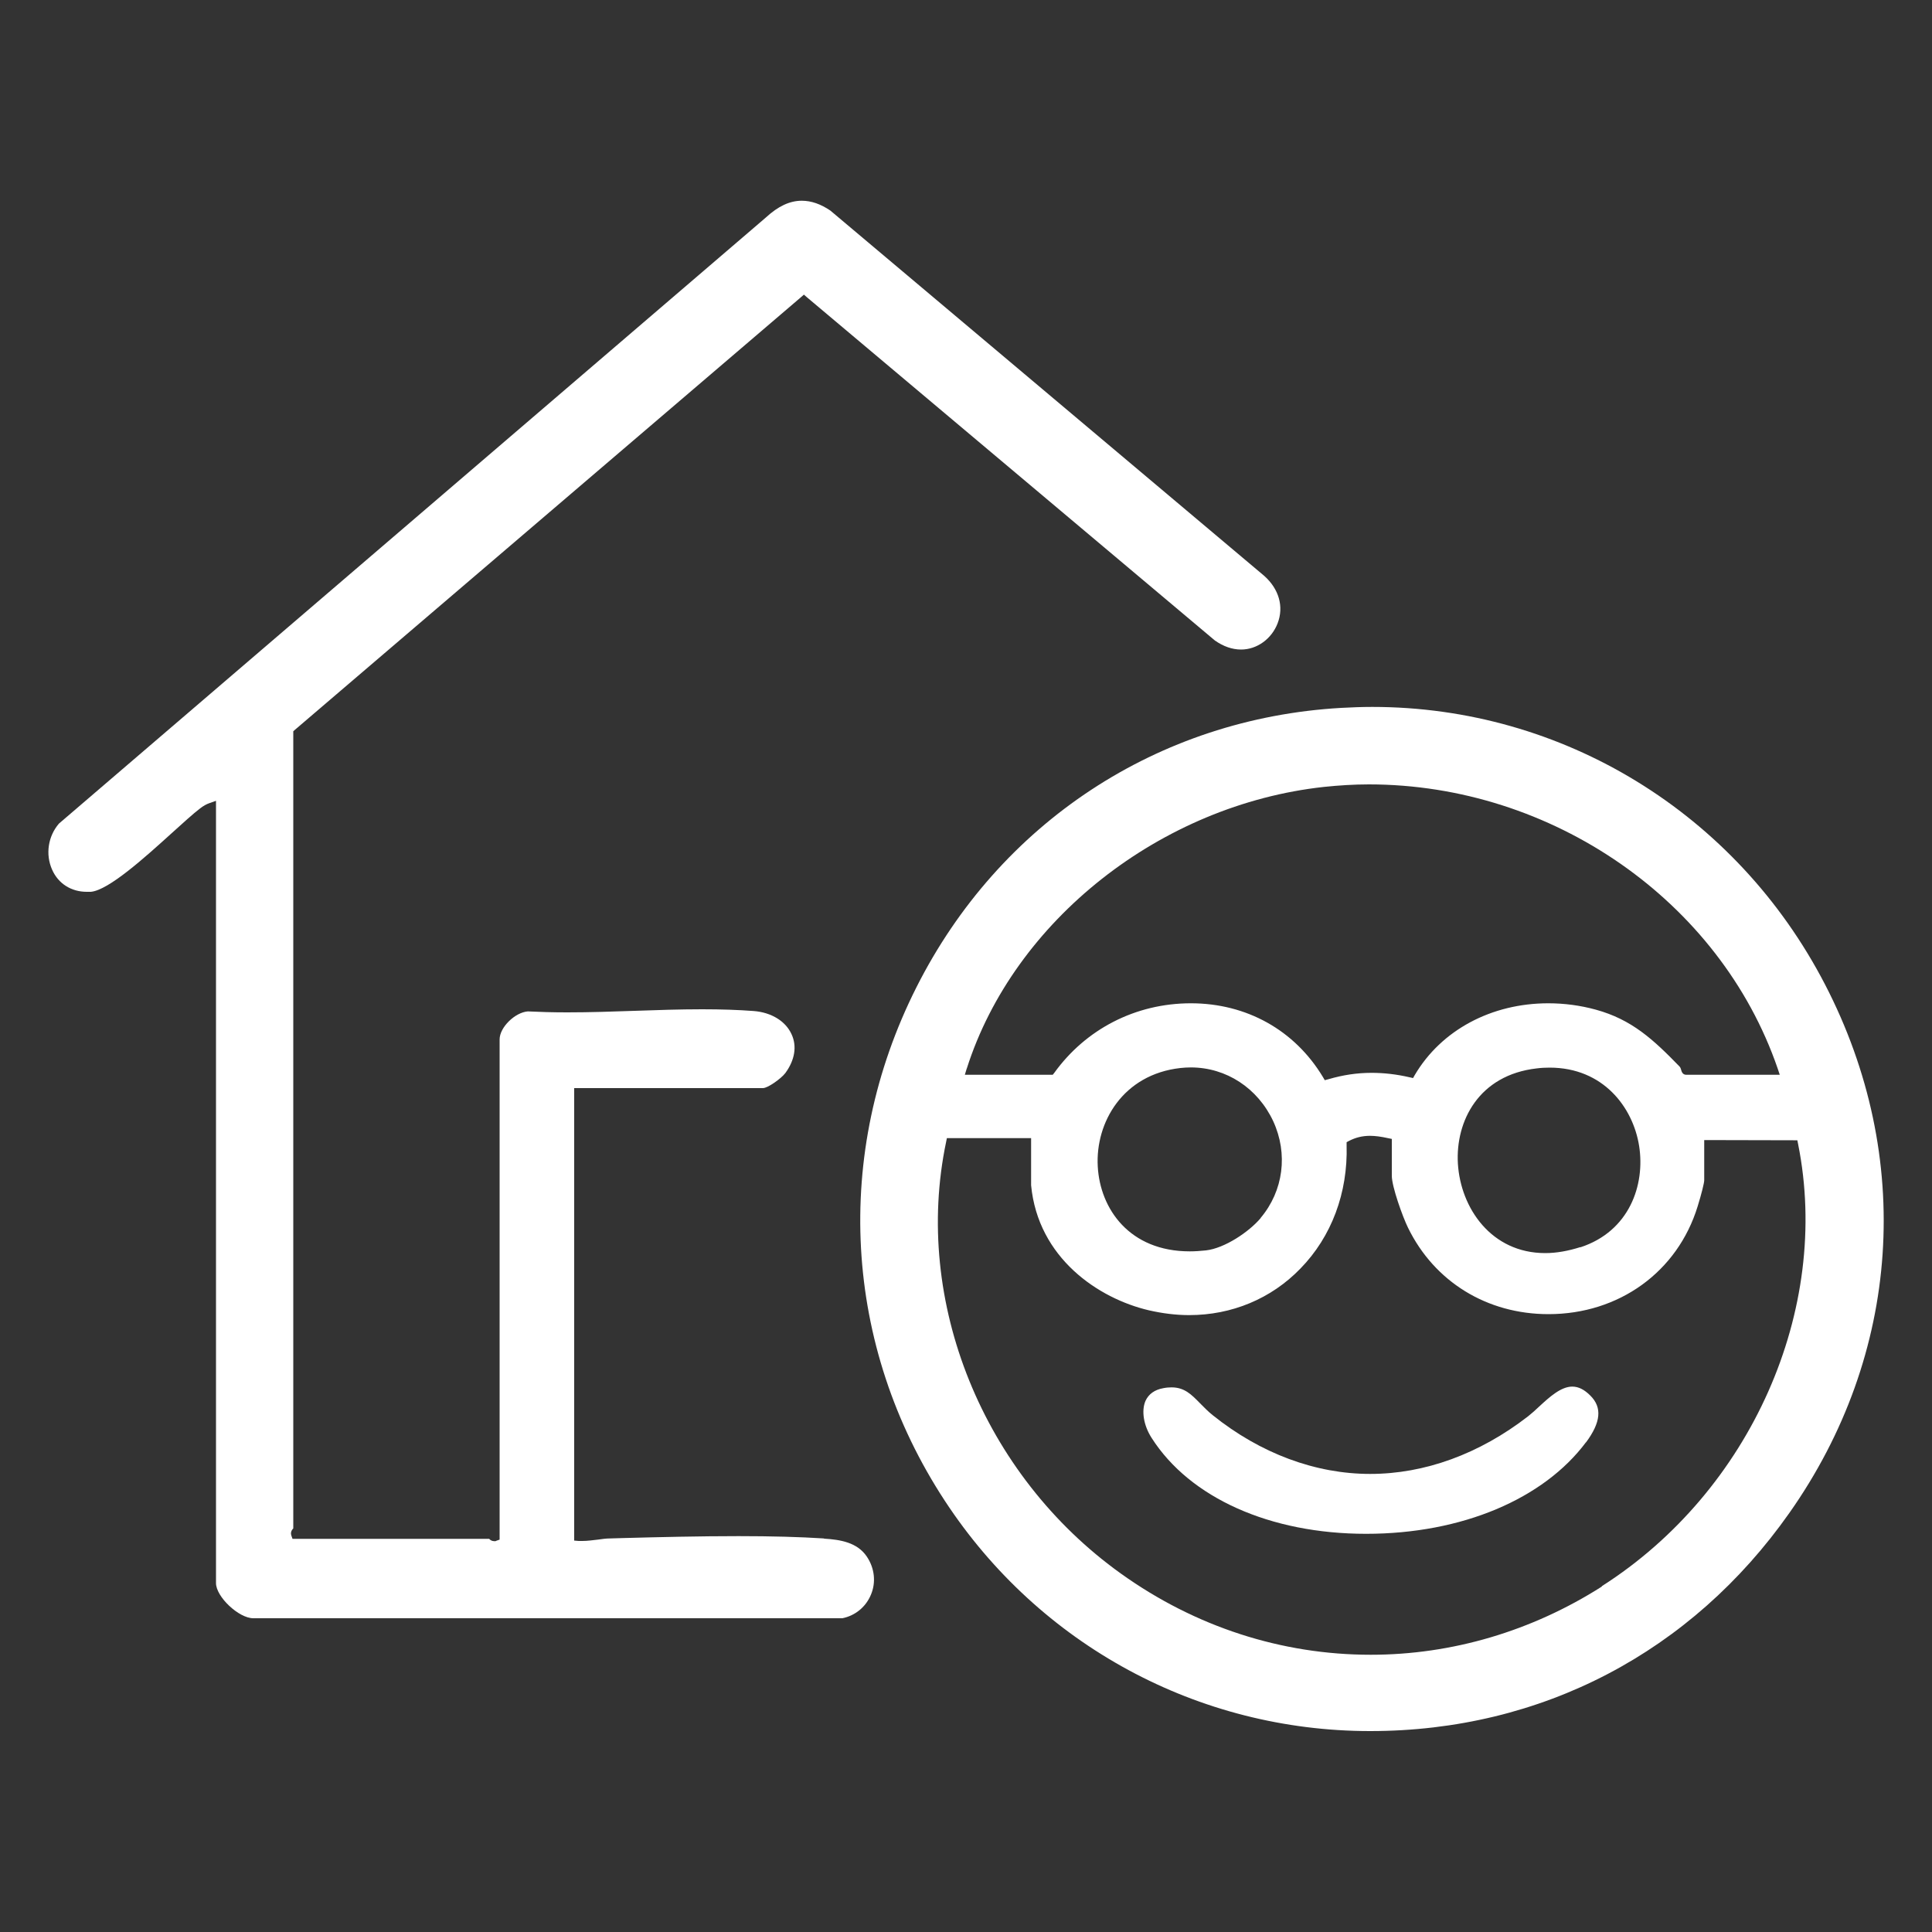
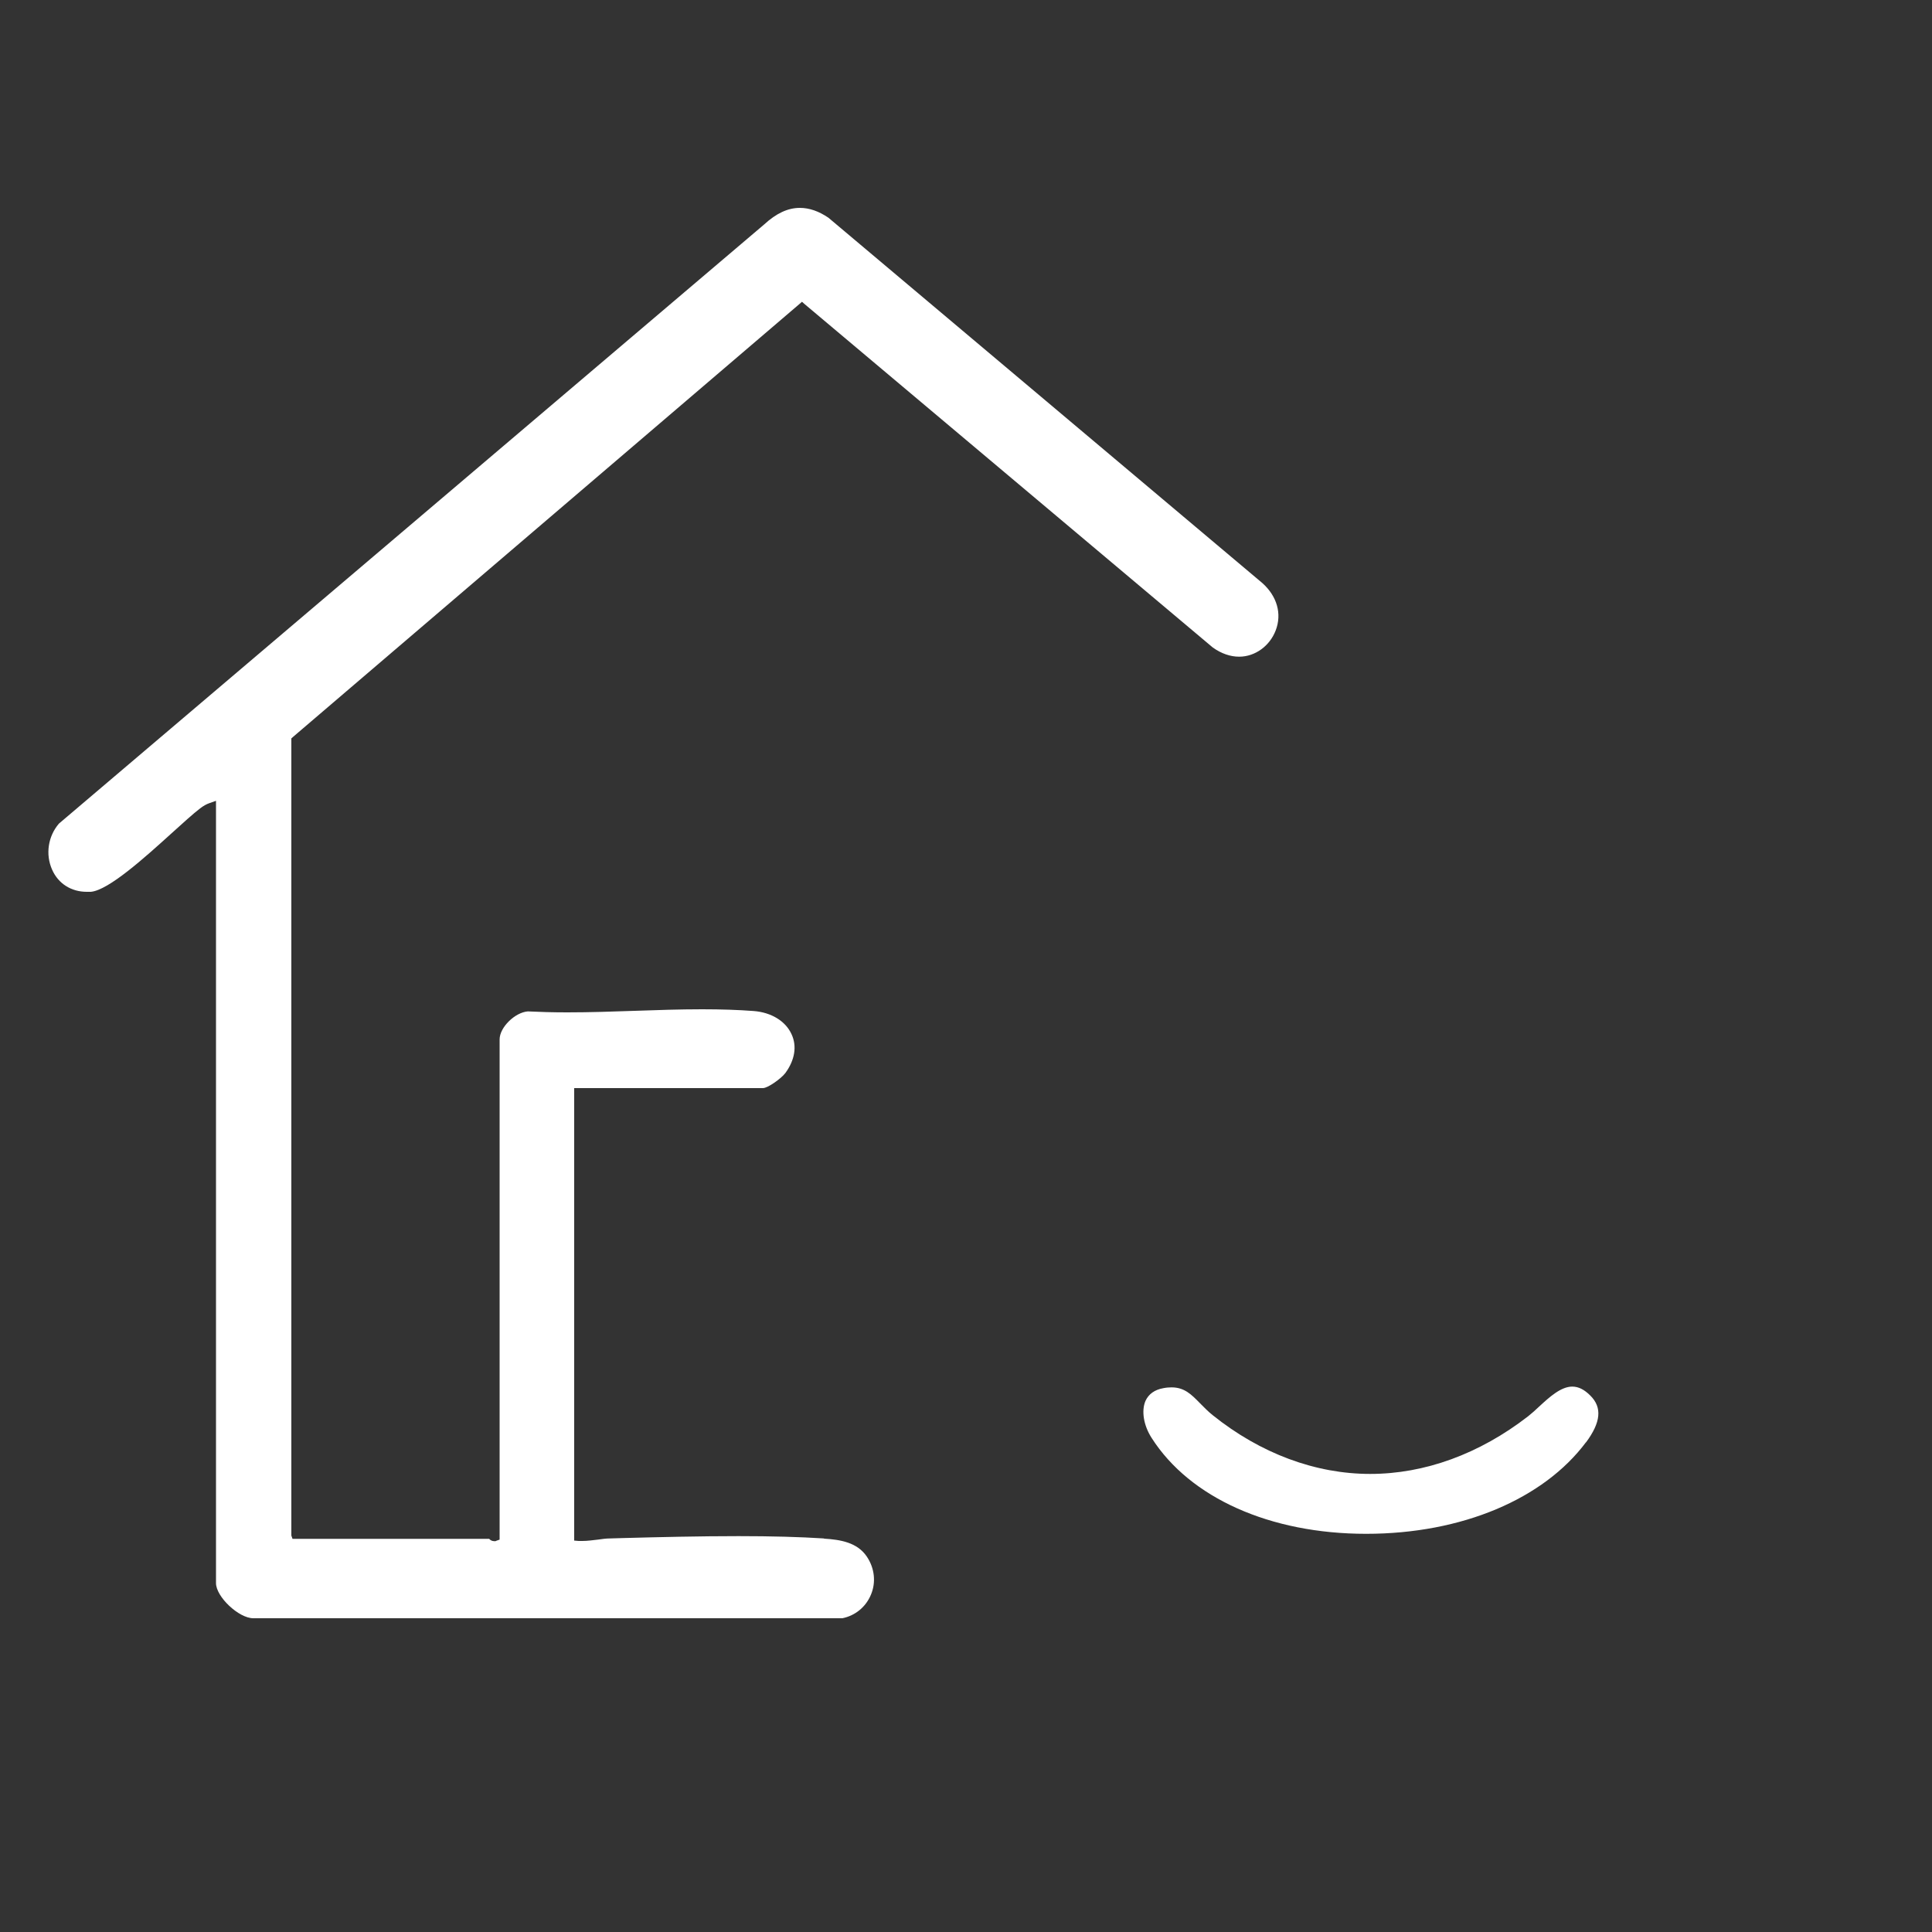
<svg xmlns="http://www.w3.org/2000/svg" id="Ebene_1" version="1.1" viewBox="0 0 100 100">
  <rect x="0" y="0" width="100" height="100" fill="#333333" stroke="none" />
  <defs>
    <style>
      .st0 {
        fill: #fff;
      }
    </style>
  </defs>
  <path class="st0" d="M82.09,74.66c.77-1.04.85-1.81.22-2.43-.31-.31-.61-.46-.93-.46-.59,0-1.19.55-1.71,1.03-.2.19-.39.36-.58.51-2.52,1.95-5.35,2.98-8.17,2.98s-5.67-1.05-8.15-3.04c-.25-.2-.45-.41-.65-.61-.45-.46-.81-.83-1.48-.83-.13,0-.27.01-.42.04-.46.08-.77.31-.93.66-.22.51-.1,1.27.32,1.92,1.98,3.1,6.13,4.96,11.1,4.96s9.19-1.81,11.38-4.74Z" />
-   <path class="st0" d="M71.03,36.59v-.24h0v.24c-.53,0-1.07.02-1.61.05-9.48.54-17.7,5.95-21.99,14.47-4.34,8.61-3.79,18.55,1.48,26.58,4.89,7.46,13.11,11.91,22.01,11.91s16.64-4.11,21.69-11.28c5.79-8.21,6.48-18.44,1.85-27.37-4.59-8.86-13.57-14.36-23.43-14.36ZM50.04,55.31c2.44-7.67,10.05-13.66,18.49-14.58.77-.08,1.55-.13,2.32-.13,9.49,0,18.18,6.04,21.16,14.7l.11.33h-4.84c-.13,0-.22-.08-.26-.24-.01-.05-.04-.14-.09-.19-1.36-1.4-2.47-2.43-4.33-2.94-.8-.22-1.63-.33-2.46-.33-2.95,0-5.54,1.39-6.91,3.71l-.09.16-.18-.04c-.69-.16-1.34-.23-1.97-.23-.75,0-1.48.11-2.23.33l-.19.05-.1-.17c-1.46-2.42-3.95-3.81-6.83-3.81s-5.45,1.35-7.07,3.6l-.08.1h-4.55l.1-.33ZM81.8,64.55c-.63.2-1.24.31-1.82.31-2.79,0-4.38-2.33-4.52-4.63-.13-2.21,1.09-4.59,4.08-4.93.23-.03.45-.04.67-.04,2.76,0,4.31,2.04,4.63,4.05.32,2.02-.5,4.42-3.04,5.25ZM65.25,63.05c-.6.71-1.86,1.56-2.83,1.67-.28.03-.57.05-.84.05-3.12,0-4.64-2.2-4.76-4.39-.13-2.29,1.31-4.77,4.28-5.1.18-.02.36-.03.54-.03,1.83,0,3.46,1.07,4.26,2.78.78,1.69.53,3.61-.65,5.01ZM82.91,82.12c-3.63,2.31-7.76,3.53-11.96,3.53-4.62,0-9.09-1.45-12.93-4.2-7.14-5.11-10.78-14.08-9.05-22.34l.04-.2h4.36v2.44c.36,3.77,3.49,5.86,6.09,6.47.7.16,1.4.25,2.09.25,2.21,0,4.25-.85,5.76-2.41,1.61-1.65,2.46-3.92,2.39-6.38v-.16s.13-.07.13-.07c.33-.17.68-.26,1.08-.26.27,0,.57.04.93.12l.2.04v1.91c0,.56.56,2.12.84,2.69,1.37,2.8,4.09,4.47,7.27,4.47,3.65,0,6.68-2.19,7.72-5.58.2-.65.34-1.21.34-1.35v-2.08h.25s4.36.01,4.36.01h.21s.04.2.04.2c1.72,8.57-2.46,17.97-10.16,22.88Z" />
-   <path class="st0" d="M42.65,79.63c-1.25-.08-2.7-.12-4.42-.12-2.03,0-4.13.05-5.99.1l-.68.02c-.19,0-.4.03-.61.06-.27.03-.54.07-.81.07-.06,0-.13,0-.19,0l-.23-.02v-23.42h9.77c.25,0,.94-.49,1.16-.78.49-.67.61-1.39.32-2.01-.31-.68-1.05-1.13-1.96-1.2-.79-.06-1.67-.09-2.67-.09-1.15,0-2.34.04-3.48.08-1.15.04-2.34.08-3.5.08-.75,0-1.41-.02-2.04-.05-.66.05-1.46.82-1.46,1.45v25.89l-.17.06-.04.02h-.07c-.12,0-.21-.06-.26-.12h-10.18l-.06-.17c-.03-.09-.04-.23.1-.37v-41.26l.09-.08,26.18-22.38.16-.14.16.14,21.11,17.76c.44.31.9.47,1.36.47.82,0,1.58-.55,1.89-1.36.33-.86.07-1.77-.69-2.45l-22.46-18.91c-.5-.34-.99-.51-1.48-.51-.62,0-1.22.28-1.85.86L3.05,42.63c-.56.65-.71,1.59-.35,2.39.32.72.99,1.14,1.79,1.14.07,0,.14,0,.21,0,.92-.08,2.8-1.78,4.17-3.02.6-.54,1.11-1.01,1.49-1.3.17-.13.33-.22.48-.27l.34-.12v40.49c0,.71,1.18,1.82,1.93,1.82h30.49c.65-.13,1.21-.57,1.48-1.22.27-.64.19-1.38-.22-1.98-.49-.72-1.35-.87-2.21-.92Z" />
+   <path class="st0" d="M42.65,79.63c-1.25-.08-2.7-.12-4.42-.12-2.03,0-4.13.05-5.99.1l-.68.02c-.19,0-.4.03-.61.06-.27.03-.54.07-.81.07-.06,0-.13,0-.19,0l-.23-.02v-23.42h9.77c.25,0,.94-.49,1.16-.78.49-.67.61-1.39.32-2.01-.31-.68-1.05-1.13-1.96-1.2-.79-.06-1.67-.09-2.67-.09-1.15,0-2.34.04-3.48.08-1.15.04-2.34.08-3.5.08-.75,0-1.41-.02-2.04-.05-.66.05-1.46.82-1.46,1.45v25.89l-.17.06-.04.02h-.07c-.12,0-.21-.06-.26-.12h-10.18l-.06-.17v-41.26l.09-.08,26.18-22.38.16-.14.16.14,21.11,17.76c.44.31.9.47,1.36.47.82,0,1.58-.55,1.89-1.36.33-.86.07-1.77-.69-2.45l-22.46-18.91c-.5-.34-.99-.51-1.48-.51-.62,0-1.22.28-1.85.86L3.05,42.63c-.56.65-.71,1.59-.35,2.39.32.72.99,1.14,1.79,1.14.07,0,.14,0,.21,0,.92-.08,2.8-1.78,4.17-3.02.6-.54,1.11-1.01,1.49-1.3.17-.13.33-.22.48-.27l.34-.12v40.49c0,.71,1.18,1.82,1.93,1.82h30.49c.65-.13,1.21-.57,1.48-1.22.27-.64.19-1.38-.22-1.98-.49-.72-1.35-.87-2.21-.92Z" />
</svg>